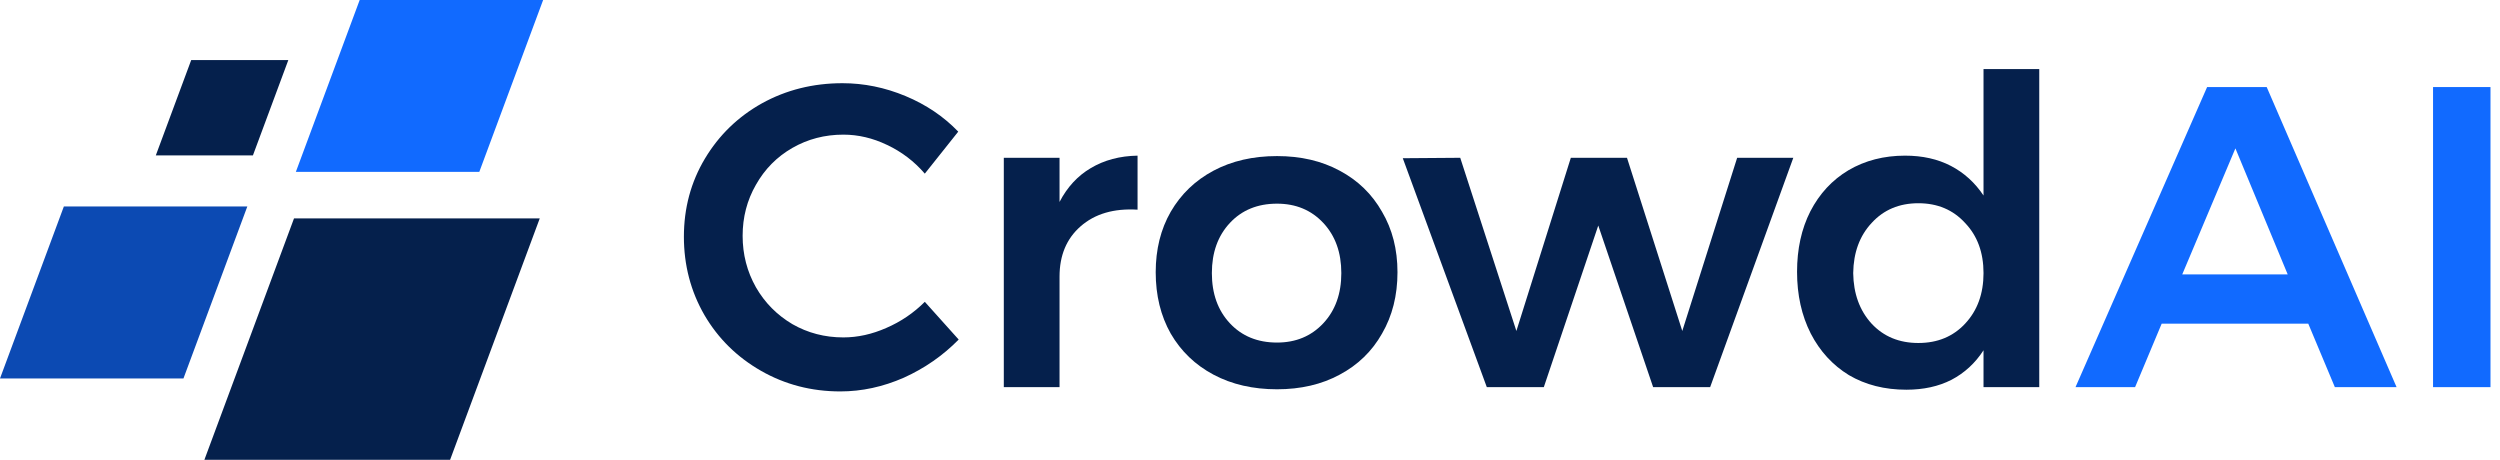
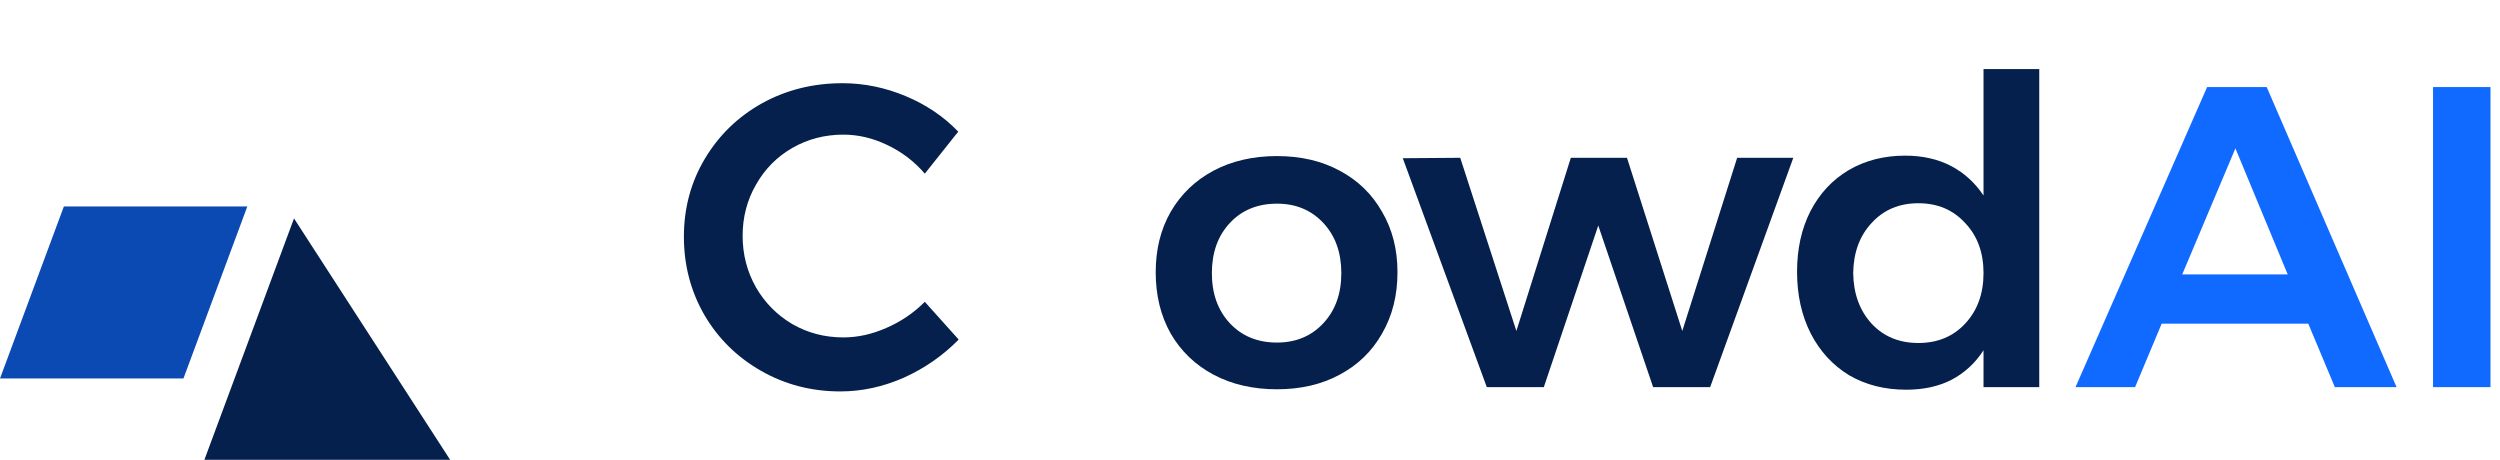
<svg xmlns="http://www.w3.org/2000/svg" width="174" height="32" viewBox="0 0 174 32" fill="none">
-   <path d="M13.308 4.181H20.067L17.603 10.816H10.844L13.308 4.181Z" fill="#05204C" />
  <path d="M4.444 14.372H17.213L12.768 26.342H-3.25568e-05L4.444 14.372Z" fill="#0C4AB3" />
-   <rect width="12.768" height="12.768" transform="matrix(1 0 -0.348 0.937 25.034 0)" fill="#116AFF" />
-   <path d="M20.463 15.202H37.566L31.328 32H14.226L20.463 15.202Z" fill="#05204C" />
+   <path d="M20.463 15.202L31.328 32H14.226L20.463 15.202Z" fill="#05204C" />
  <path d="M64.367 12.086C63.631 11.231 62.756 10.565 61.742 10.087C60.747 9.61 59.733 9.371 58.698 9.371C57.405 9.371 56.222 9.68 55.148 10.296C54.074 10.913 53.228 11.768 52.612 12.862C51.995 13.936 51.687 15.12 51.687 16.413C51.687 17.706 51.995 18.899 52.612 19.993C53.228 21.067 54.074 21.922 55.148 22.559C56.222 23.175 57.405 23.484 58.698 23.484C59.693 23.484 60.687 23.265 61.682 22.827C62.696 22.39 63.591 21.783 64.367 21.007L66.724 23.633C65.63 24.747 64.357 25.632 62.905 26.288C61.453 26.925 59.981 27.243 58.489 27.243C56.48 27.243 54.641 26.766 52.97 25.811C51.299 24.856 49.986 23.563 49.031 21.932C48.077 20.281 47.599 18.461 47.599 16.472C47.599 14.483 48.087 12.673 49.061 11.042C50.036 9.411 51.359 8.128 53.029 7.193C54.72 6.258 56.59 5.791 58.639 5.791C60.13 5.791 61.592 6.089 63.025 6.686C64.457 7.283 65.68 8.108 66.694 9.162L64.367 12.086Z" fill="#05204C" />
-   <path d="M73.744 14.056C74.281 13.021 75.007 12.236 75.922 11.698C76.857 11.142 77.941 10.853 79.174 10.833V14.593C77.523 14.493 76.201 14.881 75.206 15.756C74.232 16.611 73.744 17.775 73.744 19.247V26.945H69.865V10.982H73.744V14.056Z" fill="#05204C" />
  <path d="M88.881 10.863C90.532 10.863 91.984 11.201 93.237 11.877C94.51 12.554 95.494 13.509 96.191 14.742C96.906 15.955 97.265 17.357 97.265 18.949C97.265 20.56 96.906 21.982 96.191 23.215C95.494 24.448 94.51 25.403 93.237 26.079C91.984 26.756 90.532 27.094 88.881 27.094C87.21 27.094 85.738 26.756 84.465 26.079C83.192 25.403 82.197 24.448 81.481 23.215C80.785 21.982 80.437 20.56 80.437 18.949C80.437 17.357 80.785 15.955 81.481 14.742C82.197 13.509 83.192 12.554 84.465 11.877C85.738 11.201 87.21 10.863 88.881 10.863ZM88.881 14.175C87.528 14.175 86.434 14.622 85.599 15.518C84.763 16.413 84.346 17.576 84.346 19.008C84.346 20.441 84.763 21.604 85.599 22.499C86.434 23.394 87.528 23.842 88.881 23.842C90.193 23.842 91.267 23.394 92.103 22.499C92.938 21.604 93.356 20.441 93.356 19.008C93.356 17.576 92.938 16.413 92.103 15.518C91.267 14.622 90.193 14.175 88.881 14.175Z" fill="#05204C" />
  <path d="M97.634 11.012L101.632 10.982L105.54 23.036L109.33 10.982H113.238L117.087 23.036L120.906 10.982H124.814L119.026 26.945H115.058L111.239 15.697L107.45 26.945H103.482L97.634 11.012Z" fill="#05204C" />
  <path d="M141.932 4.806V26.945H138.053V24.379C137.476 25.274 136.73 25.96 135.816 26.438C134.92 26.895 133.876 27.124 132.683 27.124C131.171 27.124 129.838 26.786 128.685 26.109C127.551 25.413 126.666 24.448 126.029 23.215C125.393 21.962 125.075 20.53 125.075 18.919C125.075 17.328 125.383 15.925 125.999 14.712C126.636 13.479 127.521 12.524 128.655 11.848C129.809 11.171 131.121 10.833 132.593 10.833C133.807 10.833 134.871 11.072 135.786 11.549C136.701 12.027 137.457 12.713 138.053 13.608V4.806H141.932ZM133.518 23.872C134.851 23.872 135.935 23.424 136.77 22.529C137.626 21.614 138.053 20.441 138.053 19.008C138.053 17.576 137.626 16.413 136.77 15.518C135.935 14.603 134.851 14.145 133.518 14.145C132.185 14.145 131.101 14.603 130.266 15.518C129.431 16.413 129.003 17.576 128.983 19.008C129.003 20.441 129.431 21.614 130.266 22.529C131.101 23.424 132.185 23.872 133.518 23.872Z" fill="#05204C" />
  <path d="M162.506 26.945L160.656 22.529H150.452L148.602 26.945H144.455L153.615 6.059H157.762L166.802 26.945H162.506ZM151.884 19.098H159.224L155.584 10.326L151.884 19.098Z" fill="#116AFF" />
  <path d="M169.34 6.059H173.338V26.945H169.34V6.059Z" fill="#116AFF" />
</svg>